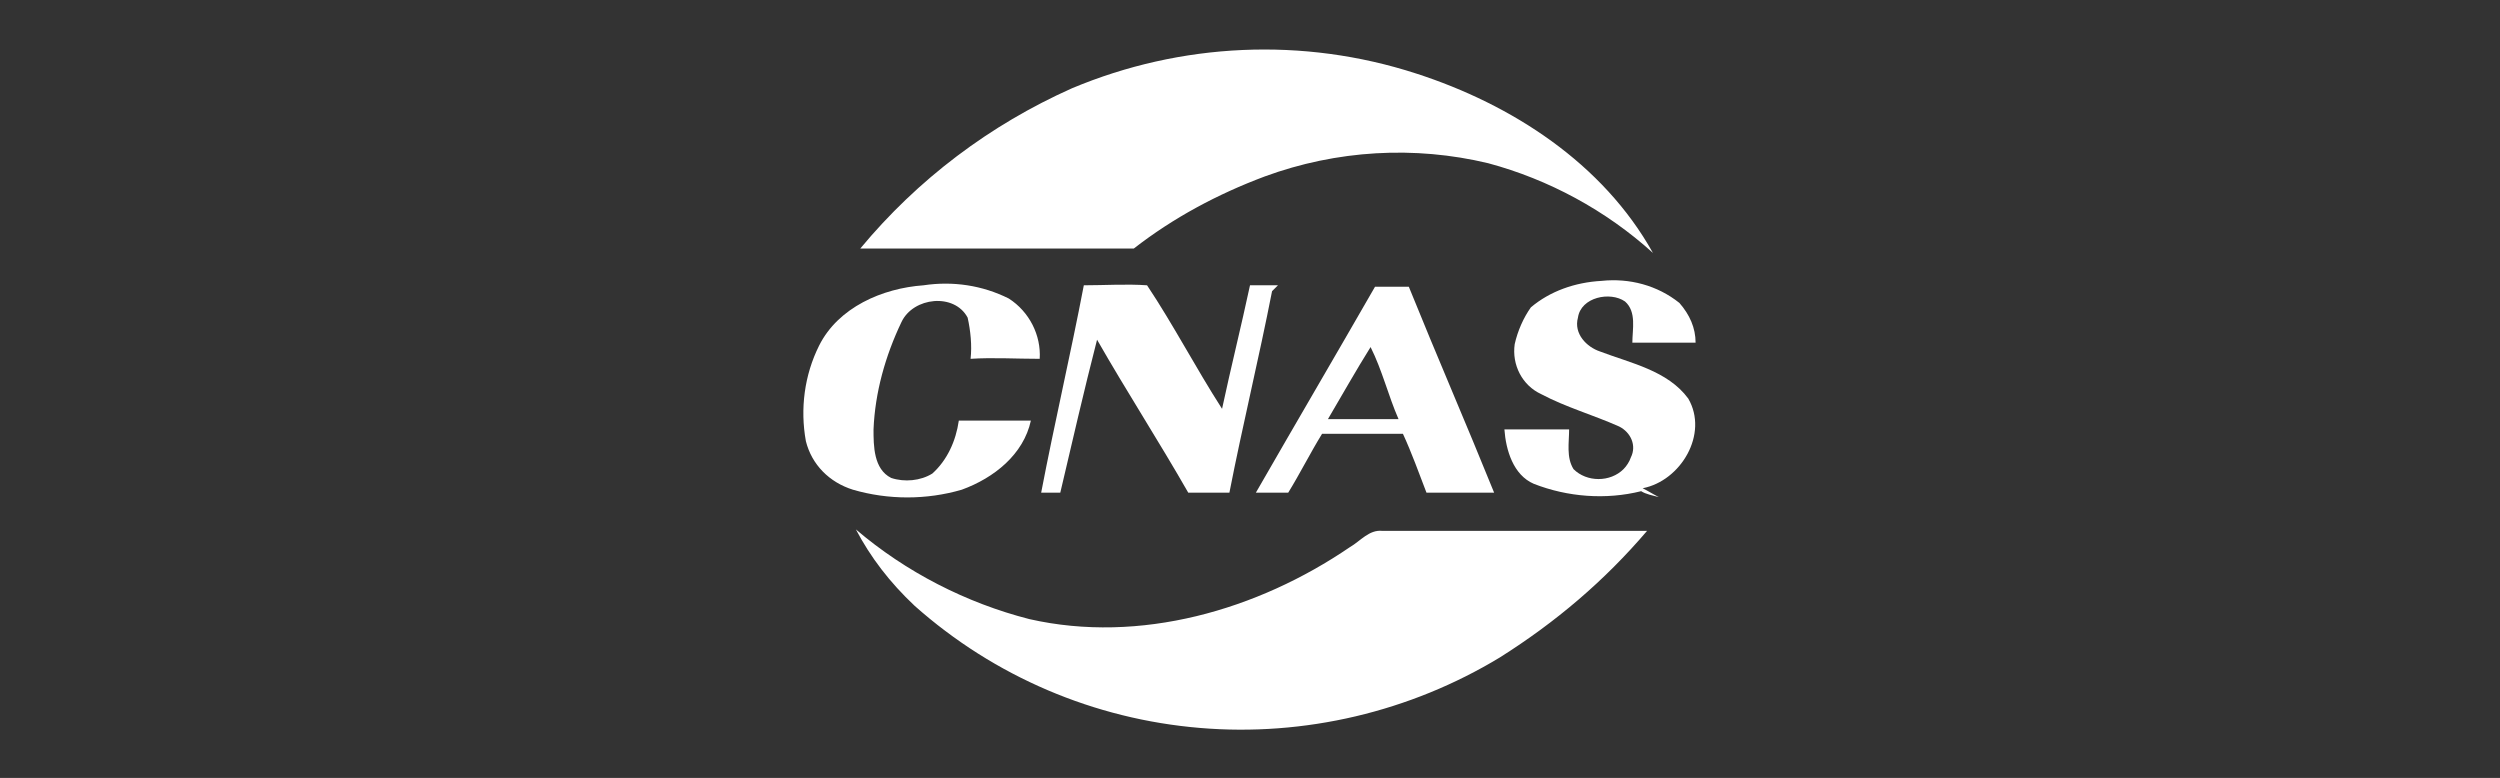
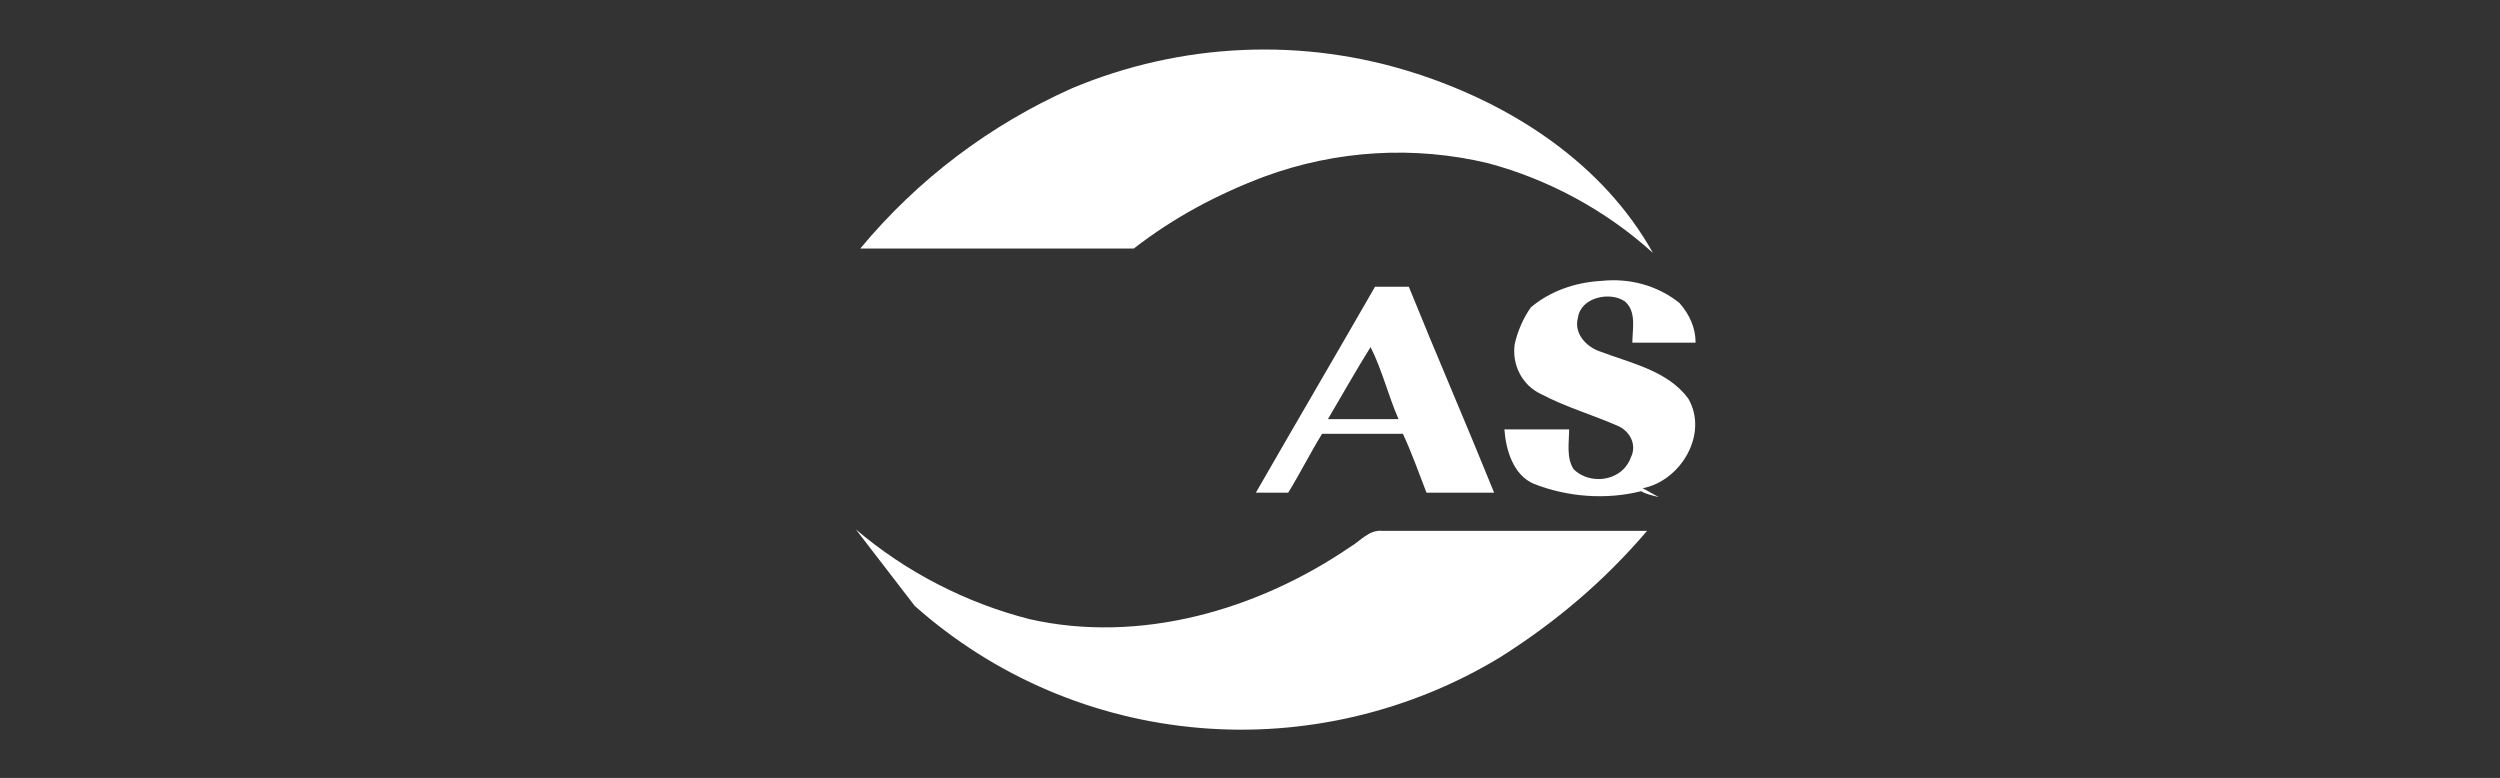
<svg xmlns="http://www.w3.org/2000/svg" version="1.1" id="Layer_1" x="0px" y="0px" viewBox="0 0 170 52.9" style="enable-background:new 0 0 170 52.9;" xml:space="preserve">
  <rect x="0" y="0" width="170" height="52.9" fill="#333333" stroke="none" />
  <style type="text/css">
	.st0{fill:#FFFFFF;}
</style>
  <g id="Layer_2_00000005964595012507967050000010441274920221707447_">
    <g id="Moving_Icons_Tickers">
      <path class="st0" d="M72.9,6c7.4-3.1,15.7-3.5,23.4-1c6.5,2.1,12.7,6.1,16.1,12.2c-3.2-2.9-7.1-5-11.2-6.1    c-5-1.2-10.3-0.9-15.2,0.9c-3.2,1.2-6.2,2.8-8.9,4.9c-6.2,0-12.4,0-18.6,0C62.4,12.2,67.3,8.5,72.9,6z" />
      <path class="st0" d="M104.1,20.9c1.3-1.1,3-1.7,4.8-1.8c1.9-0.2,3.8,0.3,5.3,1.5c0.7,0.8,1.1,1.7,1.1,2.7H111    c0-0.9,0.3-2.1-0.5-2.8c-1-0.7-3-0.3-3.2,1.1c-0.3,1.1,0.6,2,1.5,2.3c2.1,0.8,4.6,1.3,6,3.2c1.4,2.4-0.5,5.6-3.1,6.1    c0.4,0.2,0.7,0.4,1.1,0.6c-0.4-0.1-0.9-0.2-1.2-0.4c-2.4,0.6-5,0.4-7.3-0.5c-1.4-0.6-1.9-2.3-2-3.7c1.5,0,3,0,4.4,0    c0,0.9-0.2,1.9,0.3,2.7c0.9,0.9,2.5,0.9,3.4,0c0.2-0.2,0.4-0.5,0.5-0.8c0.4-0.8,0-1.7-0.8-2.1c0,0,0,0,0,0    c-1.8-0.8-3.6-1.3-5.3-2.2c-1.3-0.6-2-2-1.8-3.4C103.2,22.5,103.6,21.6,104.1,20.9z" />
-       <path class="st0" d="M55.7,23.5c1.3-2.6,4.3-3.9,7.1-4.1c2-0.3,4,0,5.8,0.9c1.4,0.9,2.2,2.5,2.1,4.1c-1.6,0-3.2-0.1-4.7,0    c0.1-0.9,0-1.9-0.2-2.8c-0.9-1.7-3.7-1.4-4.5,0.3c-1.1,2.3-1.8,4.8-1.9,7.3c0,1.1,0,2.7,1.2,3.3c0.9,0.3,2,0.2,2.8-0.3    c1-0.9,1.6-2.2,1.8-3.6c1.6,0,3.2,0,4.9,0c-0.5,2.3-2.5,3.9-4.7,4.7C63,34,60.4,34,58,33.3c-1.6-0.5-2.8-1.7-3.2-3.3    C54.4,27.8,54.7,25.5,55.7,23.5z" />
-       <path class="st0" d="M73.7,19.4c1.4,0,2.9-0.1,4.3,0c1.8,2.7,3.3,5.6,5.1,8.4c0.6-2.8,1.3-5.6,1.9-8.4c0.7,0,1.3,0,1.9,0l-0.4,0.4    c-0.9,4.6-2,9.1-2.9,13.7c-0.9,0-1.8,0-2.8,0c-2-3.5-4.2-6.9-6.2-10.4c-0.9,3.5-1.7,7-2.5,10.4h-1.3    C71.7,28.8,72.8,24.1,73.7,19.4z" />
      <path class="st0" d="M93.5,19.5c0.8,0,1.5,0,2.3,0c1.9,4.7,3.9,9.3,5.8,14c-1.5,0-3.1,0-4.6,0c-0.5-1.3-1-2.7-1.6-4    c-1.8,0-3.7,0-5.5,0c-0.8,1.3-1.5,2.7-2.3,4c-0.7,0-1.5,0-2.2,0C88.1,28.8,90.8,24.2,93.5,19.5z M93.2,23.6    c-1,1.6-1.9,3.2-2.9,4.9c1.6,0,3.2,0,4.8,0C94.4,26.9,94,25.2,93.2,23.6z" />
-       <path class="st0" d="M58.2,36c3.4,2.9,7.5,5,11.8,6.1c7.5,1.7,15.5-0.6,21.8-4.9c0.7-0.4,1.3-1.2,2.2-1.1c6,0,12,0,18,0    c-2.9,3.4-6.2,6.2-10,8.6c-6.1,3.7-13.3,5.4-20.4,4.8c-7.2-0.6-14-3.5-19.4-8.3C60.5,39.6,59.2,37.9,58.2,36z" />
+       <path class="st0" d="M58.2,36c3.4,2.9,7.5,5,11.8,6.1c7.5,1.7,15.5-0.6,21.8-4.9c0.7-0.4,1.3-1.2,2.2-1.1c6,0,12,0,18,0    c-2.9,3.4-6.2,6.2-10,8.6c-6.1,3.7-13.3,5.4-20.4,4.8c-7.2-0.6-14-3.5-19.4-8.3z" />
    </g>
  </g>
</svg>